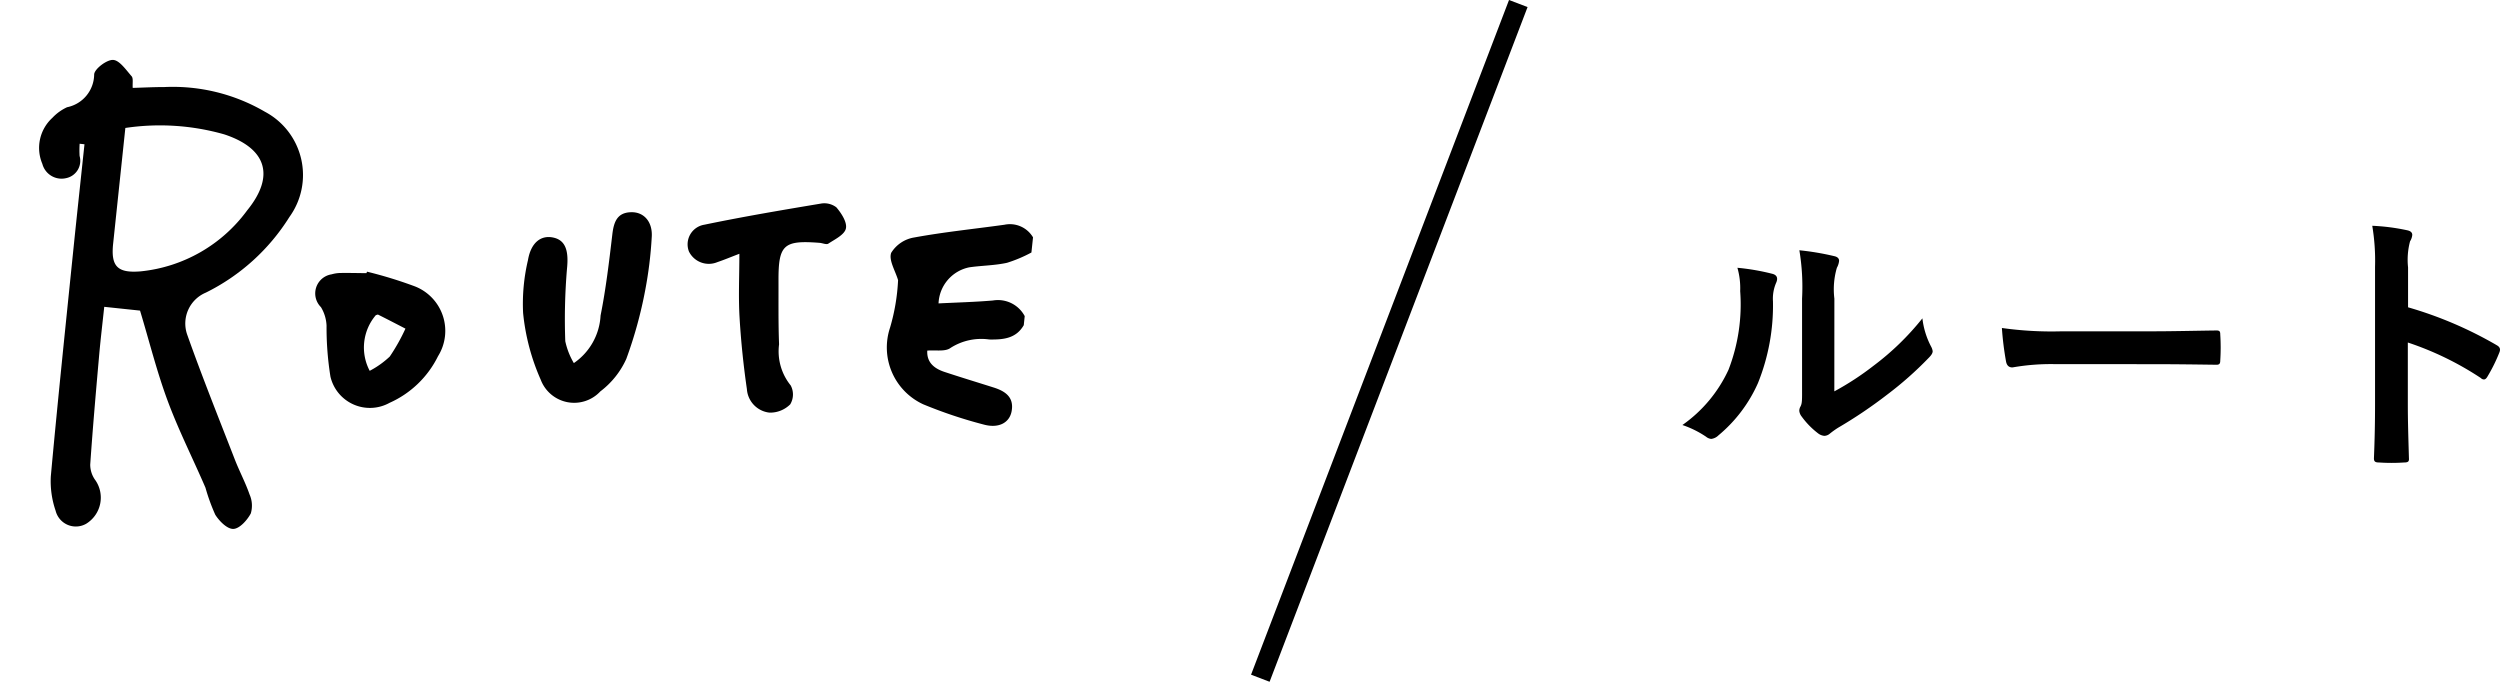
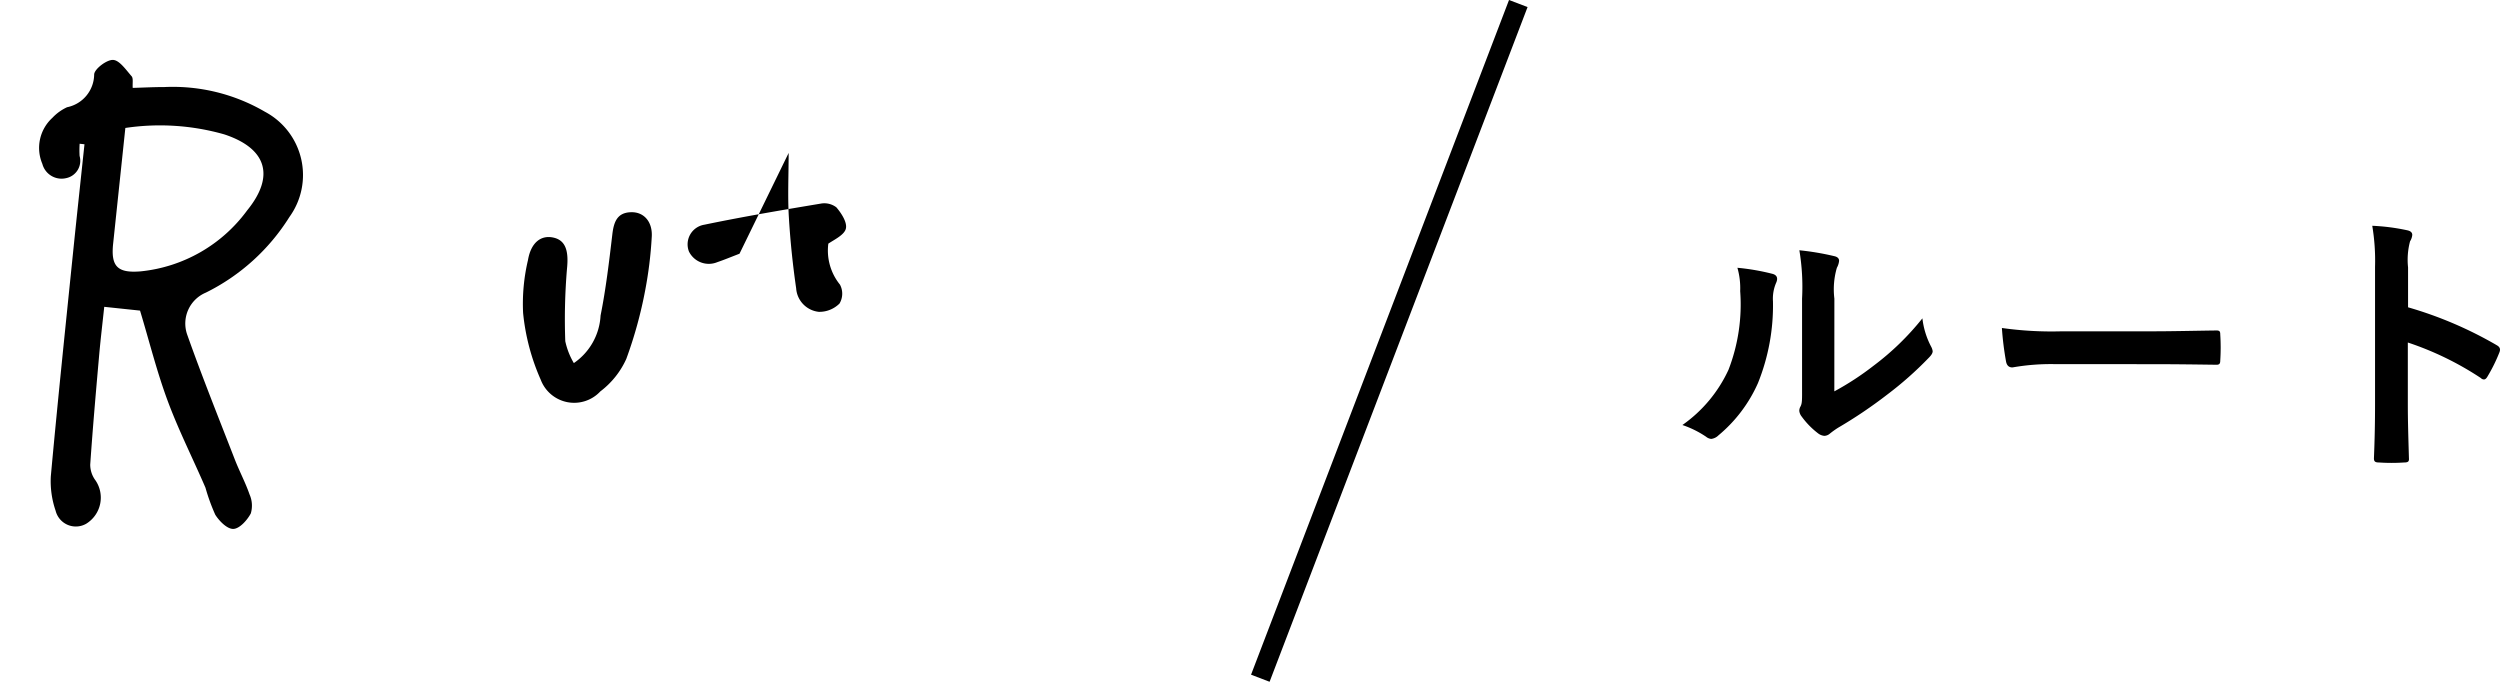
<svg xmlns="http://www.w3.org/2000/svg" width="125.982" height="34.355" viewBox="0 0 125.982 34.355">
  <g id="グループ_547" data-name="グループ 547" transform="translate(-725.989 -16390.322)">
    <path id="パス_416" data-name="パス 416" d="M8.428-7.63a3.874,3.874,0,0,1,.126-1.554.9.9,0,0,0,.112-.35c0-.112-.07-.2-.252-.238a13.36,13.36,0,0,0-1.75-.294A11.179,11.179,0,0,1,6.8-7.63v4.382c0,.714.014.882-.084,1.064a.43.43,0,0,0-.056.21.558.558,0,0,0,.126.294,4.043,4.043,0,0,0,.84.854.6.6,0,0,0,.294.112A.445.445,0,0,0,8.2-.826,4.649,4.649,0,0,1,8.61-1.12,23.249,23.249,0,0,0,11.1-2.8a17.7,17.7,0,0,0,2.072-1.834c.154-.154.21-.252.21-.35a.7.7,0,0,0-.084-.238,4.036,4.036,0,0,1-.434-1.414,13.435,13.435,0,0,1-2.45,2.38,14.232,14.232,0,0,1-1.988,1.3ZM3.542-9.184a3.766,3.766,0,0,1,.14,1.176,9.121,9.121,0,0,1-.588,3.962A6.95,6.95,0,0,1,.77-1.26a4.961,4.961,0,0,1,1.19.588.476.476,0,0,0,.266.112A.635.635,0,0,0,2.59-.742,7.212,7.212,0,0,0,4.578-3.374,10.478,10.478,0,0,0,5.334-7.49,2.02,2.02,0,0,1,5.5-8.442c.084-.2.056-.364-.182-.434A11.318,11.318,0,0,0,3.542-9.184ZM24.5-4.326c1.036,0,2.072.014,3.122.028.2.014.252-.042.252-.21a10.319,10.319,0,0,0,0-1.316c0-.168-.042-.21-.252-.2-1.078.014-2.156.042-3.22.042H19.894a17.986,17.986,0,0,1-3.024-.168,15.2,15.2,0,0,0,.21,1.694c.042.21.154.294.322.294a11.2,11.2,0,0,1,2.058-.168ZM37.338-9.2a3.646,3.646,0,0,1,.1-1.316.737.737,0,0,0,.112-.322c0-.112-.07-.2-.266-.238a10.334,10.334,0,0,0-1.75-.224,10.683,10.683,0,0,1,.14,2.072v6.888c0,.9-.014,1.722-.056,2.758,0,.168.07.21.266.21a9.252,9.252,0,0,0,1.246,0c.2,0,.266-.042.252-.21-.028-1.008-.056-1.834-.056-2.744V-5.418a15.506,15.506,0,0,1,3.682,1.792.215.215,0,0,0,.154.07c.07,0,.126-.056.182-.154a8.228,8.228,0,0,0,.6-1.218c.07-.182,0-.28-.154-.364a19.748,19.748,0,0,0-4.452-1.9Z" transform="translate(810 16413)" fill="#000000" />
    <path id="パス_418" data-name="パス 418" d="M13,0,0,34" transform="translate(789.5 16390.5)" fill="none" stroke="#000000" stroke-width="1" />
-     <path id="パス_309" data-name="パス 309" d="M288.034,26.99c-.318.723-.971.839-1.649.9a2.871,2.871,0,0,0-1.9.628c-.244.228-.748.178-1.15.257.03.592.437.859.973.976.847.185,1.7.348,2.548.521.6.123,1.083.377,1.024,1.1-.048.585-.559.936-1.334.807a23.177,23.177,0,0,1-3.129-.693,3.152,3.152,0,0,1-2.067-3.668A10.113,10.113,0,0,0,281.5,25.4c-.184-.449-.583-.951-.489-1.332a1.675,1.675,0,0,1,1.069-.89c1.467-.432,2.968-.746,4.453-1.115a1.351,1.351,0,0,1,1.5.48v.767a6.862,6.862,0,0,1-1.17.646c-.6.2-1.244.268-1.86.424a1.932,1.932,0,0,0-1.353,1.971c.9-.141,1.81-.261,2.707-.433a1.526,1.526,0,0,1,1.676.614Z" transform="matrix(0.995, 0.105, -0.105, 0.995, 493.82, 16349.609)" fill="#000000" />
    <path id="パス_310" data-name="パス 310" d="M2.019,4.379a4.989,4.989,0,0,0,.062.608A.891.891,0,0,1,1.523,6.17,1,1,0,0,1,.258,5.582a2.052,2.052,0,0,1,.258-2.36,2.408,2.408,0,0,1,.68-.609A1.7,1.7,0,0,0,2.38.83C2.36.556,2.93.018,3.252,0s.7.432,1.016.723c.1.1.072.334.114.575.538-.072,1.058-.156,1.581-.21a9.2,9.2,0,0,1,5.168.706,3.607,3.607,0,0,1,1.782,5.142,10.4,10.4,0,0,1-3.787,4.23,1.687,1.687,0,0,0-.712,2.2c.967,2.023,2.017,4.007,3.044,6,.292.567.654,1.1.924,1.675a1.383,1.383,0,0,1,.164.947c-.143.355-.478.82-.788.867s-.75-.316-.985-.615a9.786,9.786,0,0,1-.633-1.3C9.368,19.565,8.505,18.23,7.8,16.814s-1.242-2.9-1.874-4.4H4.113c0,.765-.012,1.574,0,2.382.032,1.864.064,3.729.132,5.592a1.327,1.327,0,0,0,.351.77,1.544,1.544,0,0,1-.241,2.217,1.049,1.049,0,0,1-1.6-.492,4.575,4.575,0,0,1-.422-1.693c-.053-3.8-.056-7.606-.069-11.409-.006-1.8,0-3.6,0-5.405l-.249,0M4.225,3.345c0,1.982,0,3.921,0,5.86,0,1.154.377,1.459,1.526,1.24a7.594,7.594,0,0,0,5.011-3.617c1.224-1.876.645-3.207-1.542-3.685a11.817,11.817,0,0,0-4.995.2" transform="matrix(0.995, 0.105, -0.105, 0.995, 728.453, 16393)" fill="#000000" />
    <path id="パス_311" data-name="パス 311" d="M165.548,39.2a3.1,3.1,0,0,0,1.084-2.52c.127-1.369.143-2.75.16-4.126.008-.634.124-1.133.852-1.214.635-.07,1.115.394,1.137,1.157a20.182,20.182,0,0,1-.047,2.681,21.712,21.712,0,0,1-.584,3.537,4.234,4.234,0,0,1-1.129,1.766,1.8,1.8,0,0,1-3.05-.276,10.9,10.9,0,0,1-1.233-3.246,9.566,9.566,0,0,1-.035-2.673c.056-.909.536-1.355,1.2-1.255.613.092.8.64.8,1.493A30.292,30.292,0,0,0,165,38.152a3.664,3.664,0,0,0,.543,1.049" transform="matrix(0.995, 0.105, -0.105, 0.995, 594.306, 16352.23)" fill="#000000" />
-     <path id="パス_312" data-name="パス 312" d="M217.155,24.711c-.431.219-.74.39-1.06.536a1.117,1.117,0,0,1-1.482-.376,1,1,0,0,1,.624-1.426c1.89-.606,3.8-1.14,5.715-1.671a1,1,0,0,1,.807.1c.283.267.627.69.592,1.01s-.493.6-.8.852c-.089.075-.3,0-.449.007-1.813.05-2.047.316-1.852,2.109.116,1.065.213,2.133.366,3.193a2.727,2.727,0,0,0,.8,1.993.968.968,0,0,1,.076.949,1.437,1.437,0,0,1-.994.525,1.279,1.279,0,0,1-1.257-1.058c-.3-1.18-.553-2.378-.751-3.58-.164-1-.222-2.021-.341-3.162" transform="matrix(0.995, 0.105, -0.105, 0.995, 549.78, 16355.719)" fill="#000000" />
-     <path id="パス_313" data-name="パス 313" d="M97.521,59.966a21.457,21.457,0,0,1,2.394.462,2.406,2.406,0,0,1,1.614,3.4,4.972,4.972,0,0,1-2.179,2.589,2.041,2.041,0,0,1-3.1-1,15.636,15.636,0,0,1-.464-2.53,1.948,1.948,0,0,0-.379-.9.973.973,0,0,1,.361-1.7,1.7,1.7,0,0,1,.443-.115c.43-.051.863-.086,1.294-.127l.021-.067m.659,4.941a4.5,4.5,0,0,0,.931-.822,9.743,9.743,0,0,0,.637-1.48c-.478-.186-.955-.374-1.435-.554-.036-.013-.092.028-.122.039a2.513,2.513,0,0,0-.01,2.817" transform="matrix(0.995, 0.105, -0.105, 0.995, 653.741, 16334.105)" fill="#000000" />
+     <path id="パス_312" data-name="パス 312" d="M217.155,24.711c-.431.219-.74.39-1.06.536a1.117,1.117,0,0,1-1.482-.376,1,1,0,0,1,.624-1.426c1.89-.606,3.8-1.14,5.715-1.671a1,1,0,0,1,.807.1c.283.267.627.69.592,1.01s-.493.6-.8.852a2.727,2.727,0,0,0,.8,1.993.968.968,0,0,1,.076.949,1.437,1.437,0,0,1-.994.525,1.279,1.279,0,0,1-1.257-1.058c-.3-1.18-.553-2.378-.751-3.58-.164-1-.222-2.021-.341-3.162" transform="matrix(0.995, 0.105, -0.105, 0.995, 549.78, 16355.719)" fill="#000000" />
  </g>
</svg>